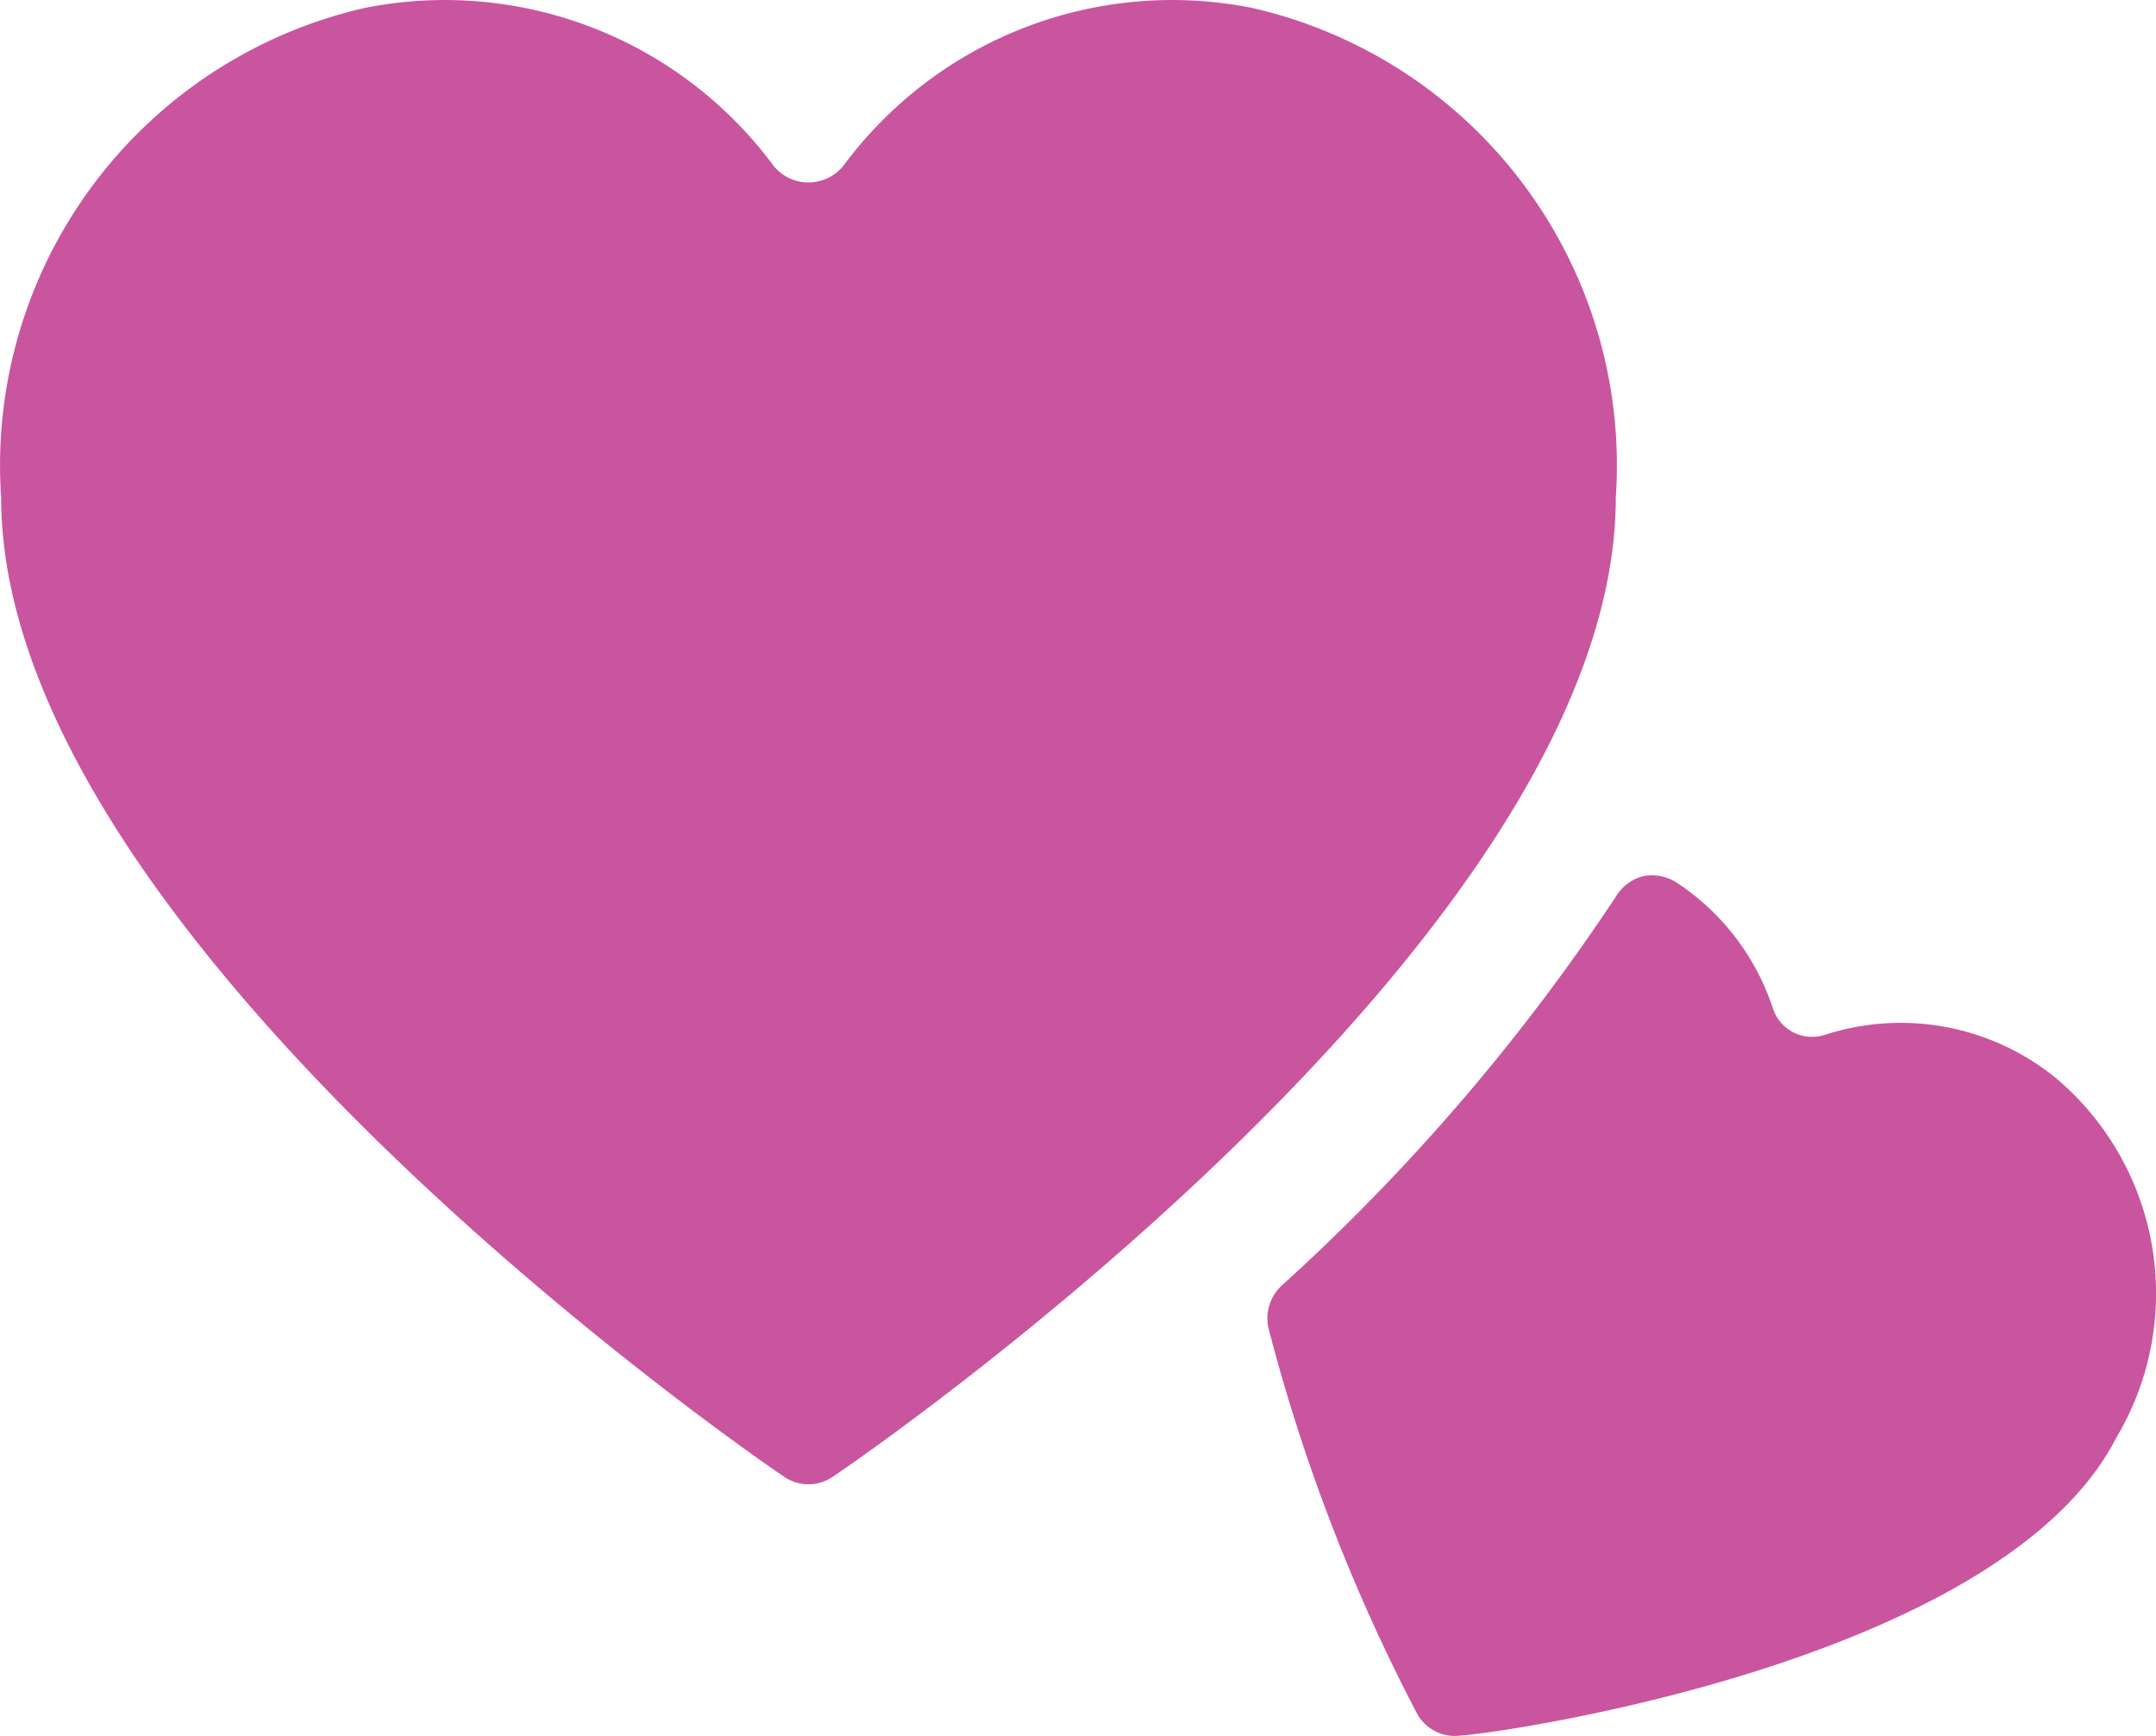
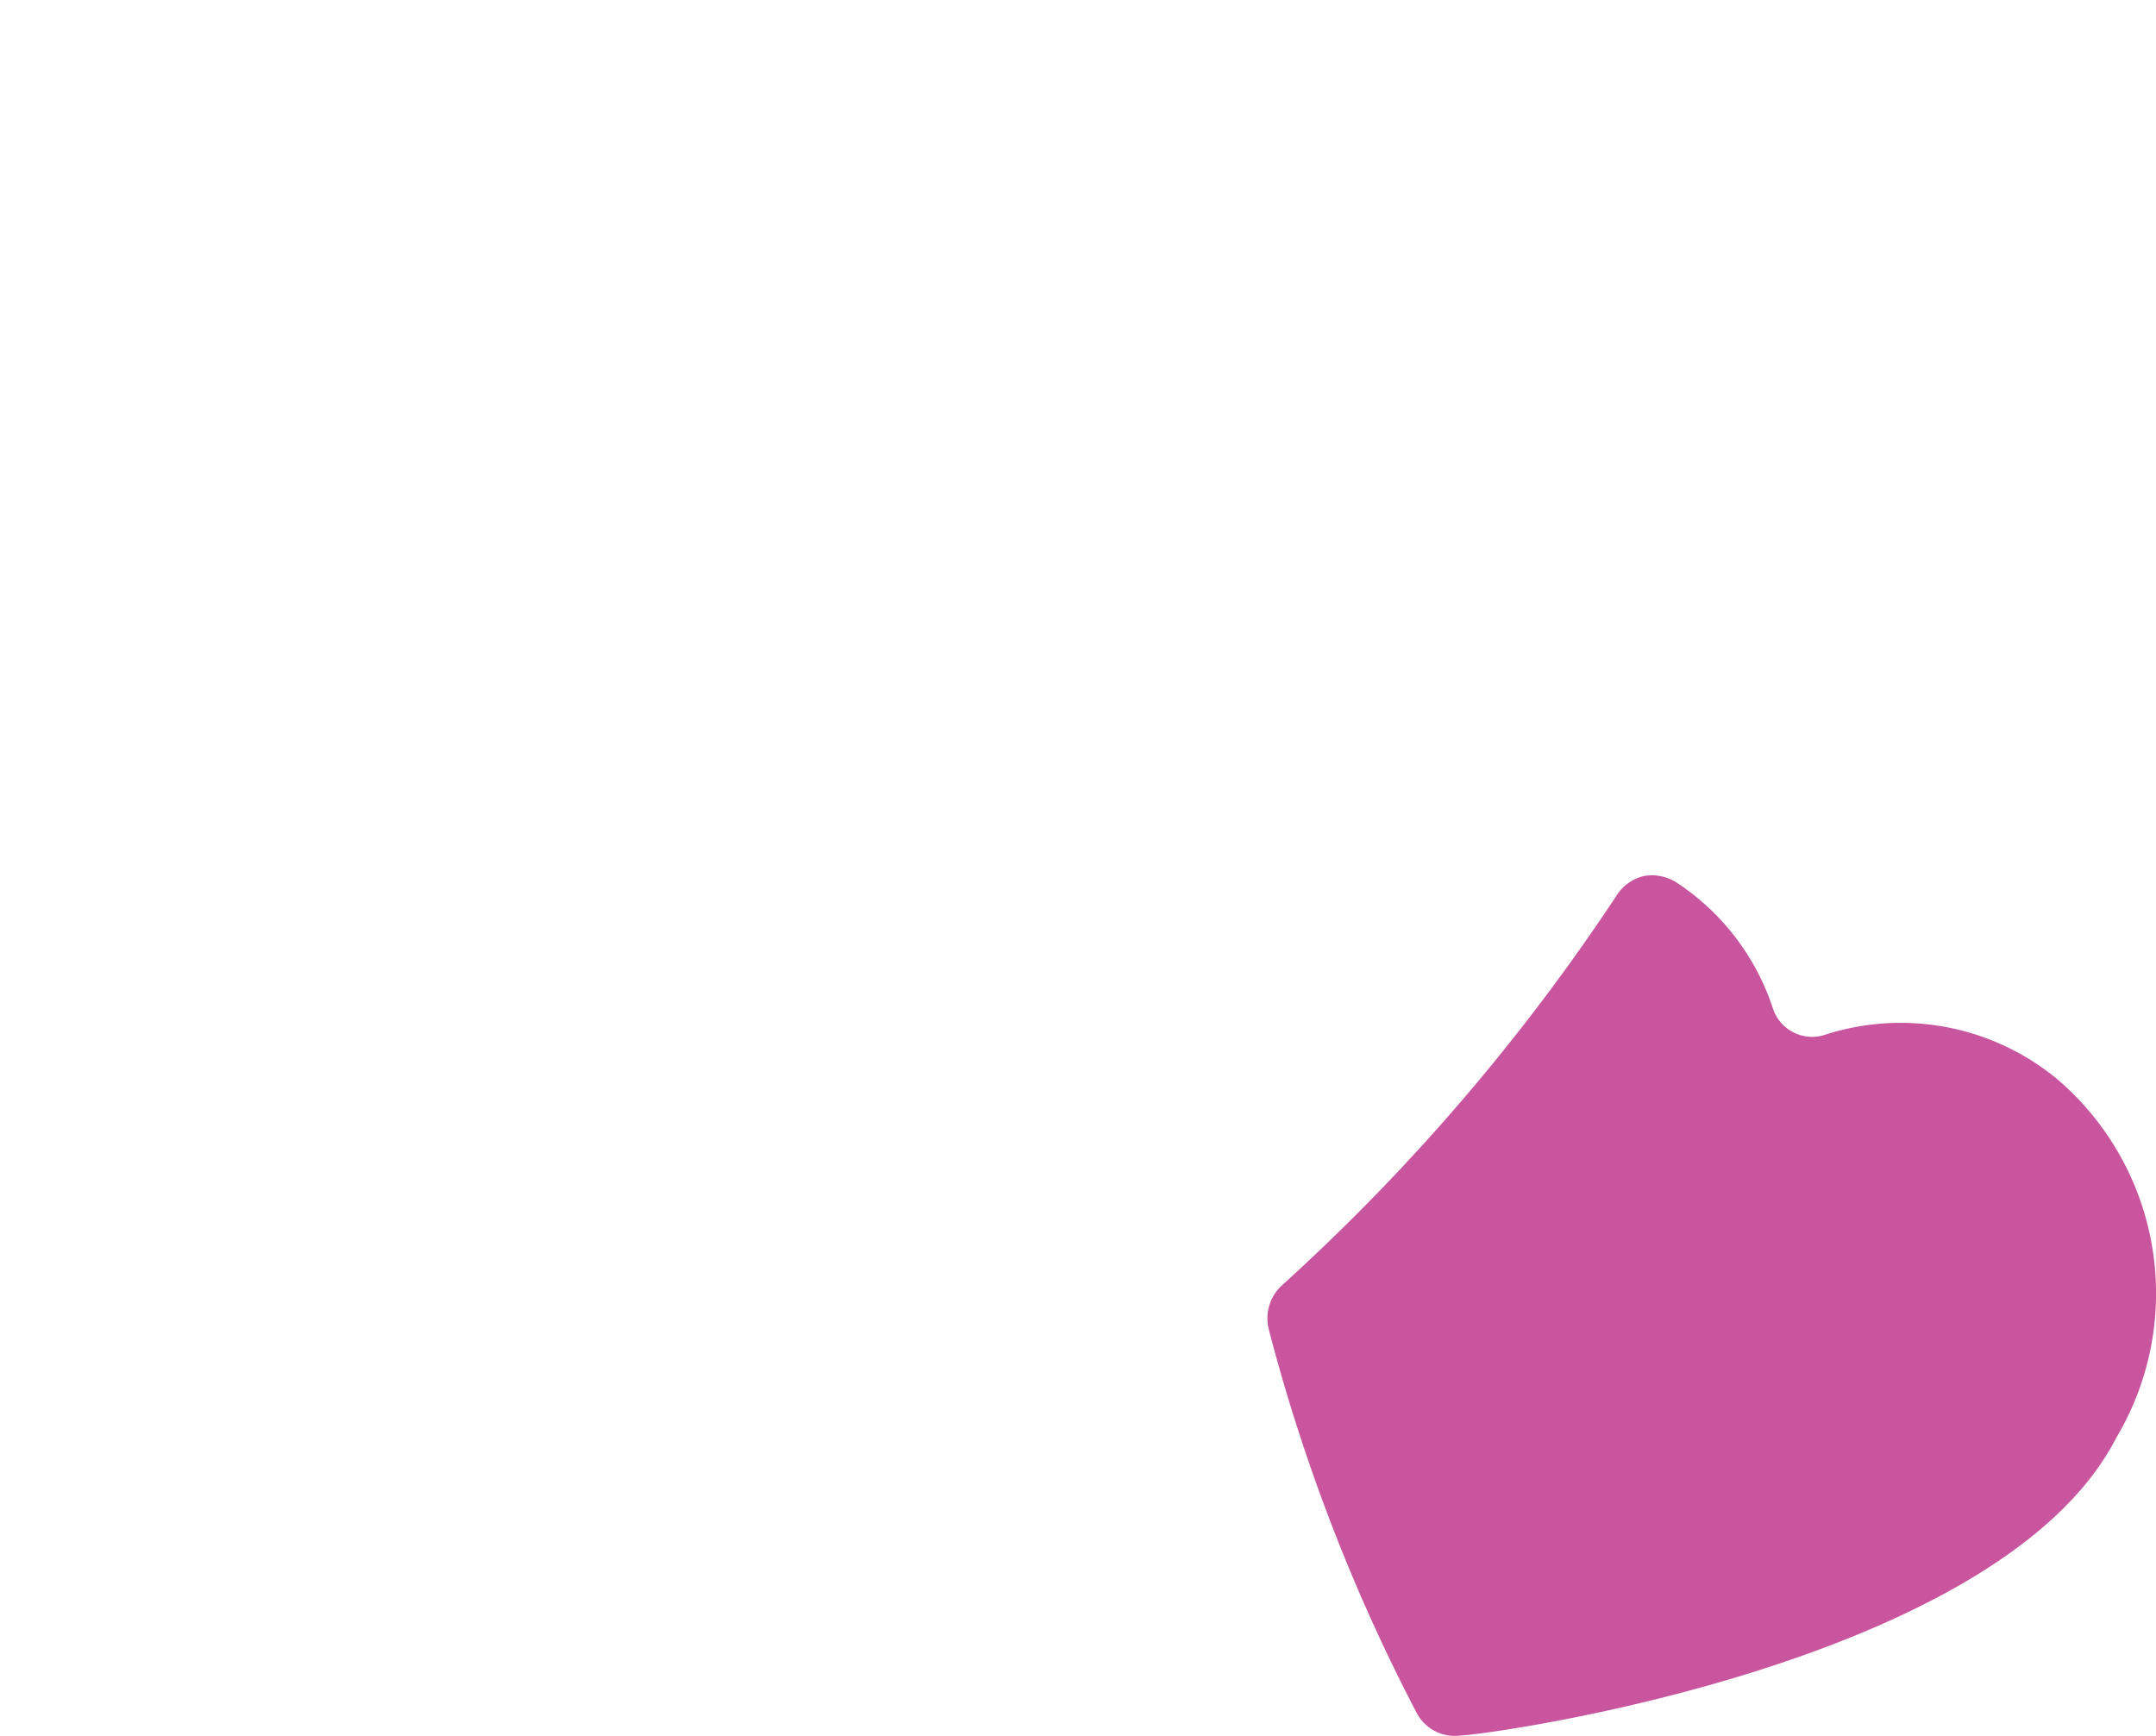
<svg xmlns="http://www.w3.org/2000/svg" id="icon-aware-relationships-large" width="48.64" height="39.164" viewBox="0 0 48.64 39.164">
  <path id="Path_7876" data-name="Path 7876" d="M31.852,14.292a5.545,5.545,0,0,0-5.16-.931.931.931,0,0,1-1.174-.607,5.424,5.424,0,0,0-2.145-2.813,1.032,1.032,0,0,0-.769-.162,1.012,1.012,0,0,0-.627.465,46.363,46.363,0,0,1-7.548,8.783,1.012,1.012,0,0,0-.283.971,40.9,40.9,0,0,0,3.339,8.661.971.971,0,0,0,1.012.506c.506,0,12.142-1.578,14.773-6.719a6.354,6.354,0,0,0-1.417-8.155Z" transform="translate(14.476 9.986)" fill="#c9559f" />
-   <path id="Path_7877" data-name="Path 7877" d="M28.223.179a9.228,9.228,0,0,0-9.208,3.562,1.012,1.012,0,0,1-1.578,0A9.228,9.228,0,0,0,8.229.179,10.584,10.584,0,0,0,.013,11.228c0,9.916,16.918,21.593,17.647,22.079a.971.971,0,0,0,1.133,0c.729-.486,17.647-12.142,17.647-22.079A10.584,10.584,0,0,0,28.223.179Z" transform="translate(0.013 -0.003)" fill="#c9559f" />
</svg>